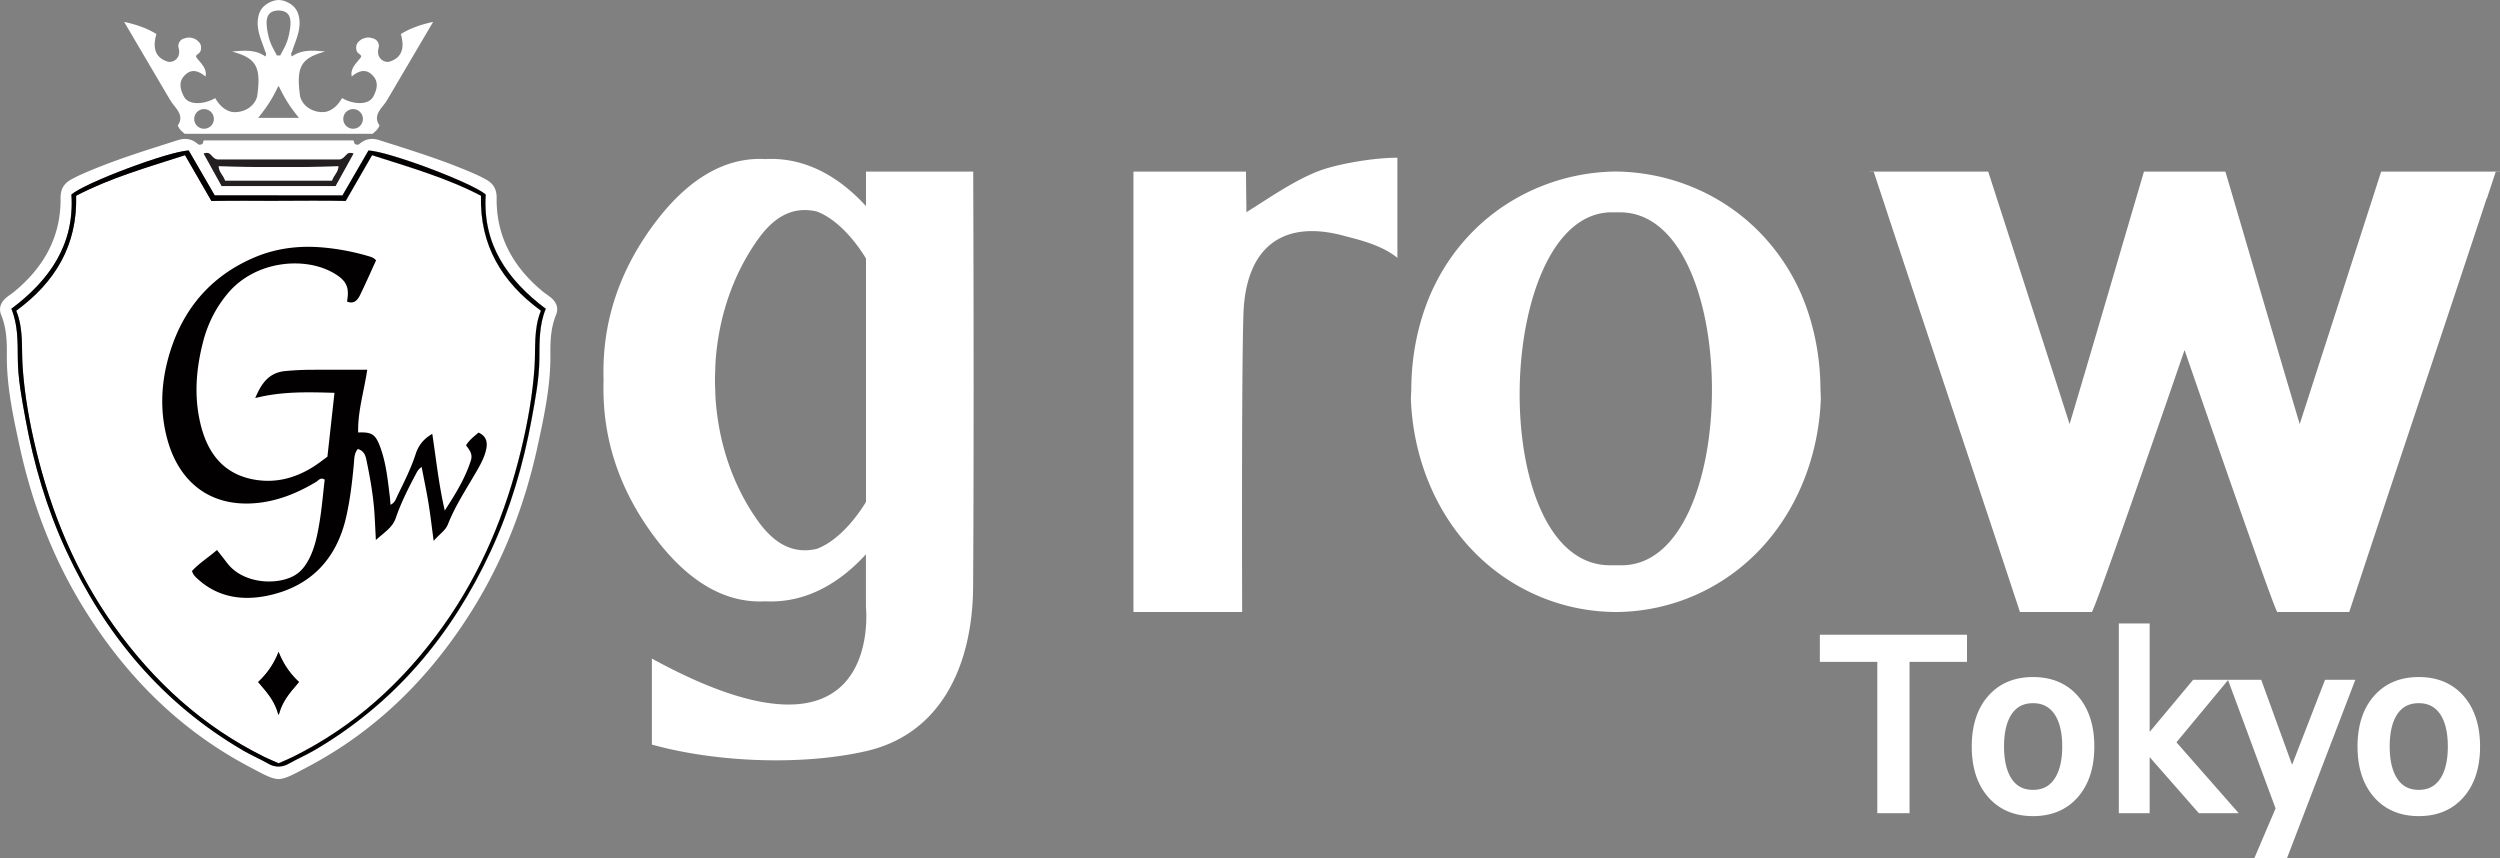
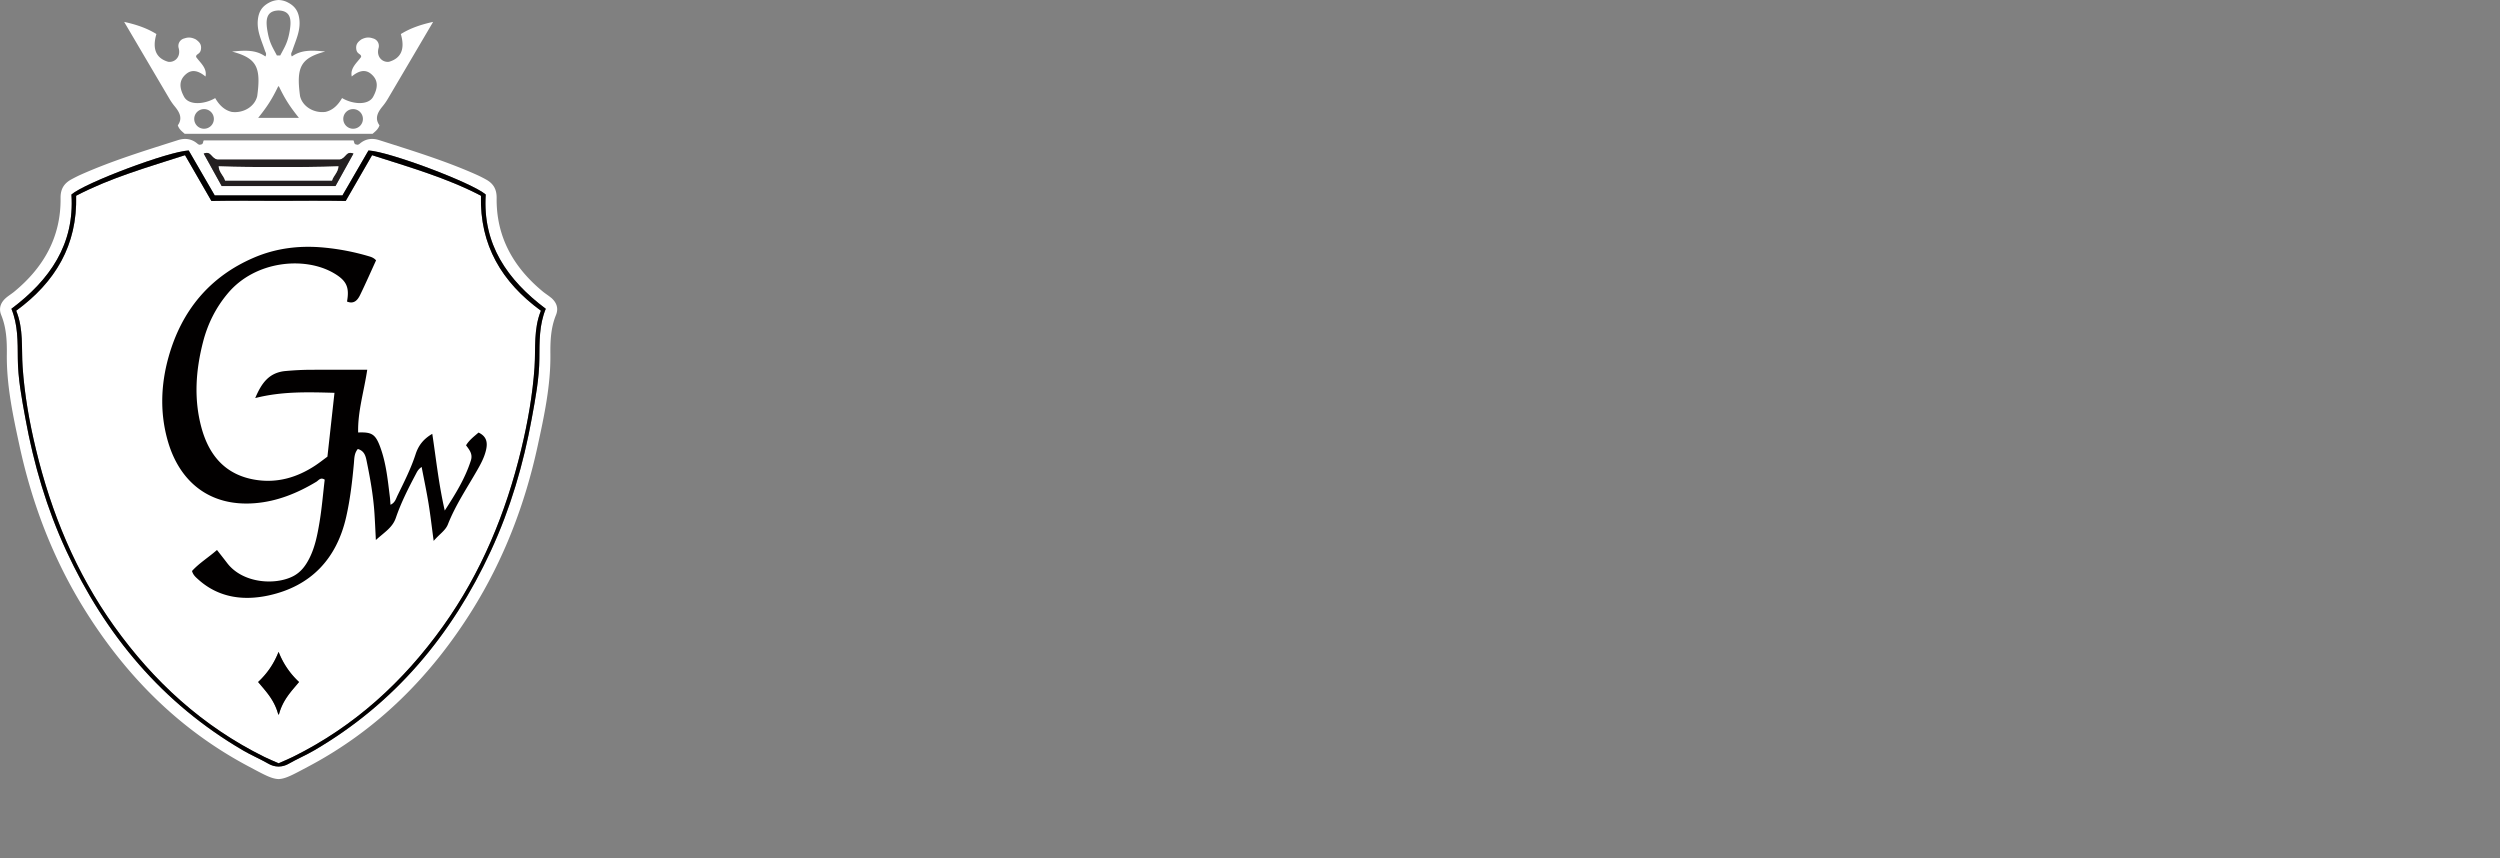
<svg xmlns="http://www.w3.org/2000/svg" width="233" height="80" fill="none">
  <rect width="100%" height="100%" fill="#808080" stroke="none" />
  <path d="M51.365 27.755c-.24-.208-.52-.374-.768-.578-2.744-2.263-4.354-5.102-4.31-8.724.01-.845-.328-1.37-1.021-1.741a12.32 12.32 0 00-.86-.431c-2.936-1.308-6.004-2.244-9.06-3.22-.65-.209-1.267-.138-1.808.323-.087.075-.197.145-.33.08-.259-.008-.177-.347-.287-.378h-13.91c-.11.03-.028.37-.285.377-.136.068-.244-.004-.333-.08-.544-.46-1.158-.53-1.81-.322-3.055.973-6.125 1.912-9.059 3.22-.292.131-.578.278-.86.43-.69.373-1.03.9-1.019 1.742.045 3.622-1.568 6.461-4.31 8.724-.245.204-.526.37-.768.578-.501.433-.712.971-.45 1.613.48 1.177.535 2.408.52 3.657-.032 2.904.577 5.724 1.186 8.54 1.179 5.44 3.15 10.58 6.102 15.31C11.752 63.006 16.71 68 23.135 71.412c1.449.77 2.142 1.168 2.803 1.196h.056c.661-.033 1.355-.43 2.803-1.2 6.425-3.413 11.384-8.409 15.21-14.538 2.953-4.73 4.924-9.87 6.103-15.31.612-2.815 1.219-5.638 1.186-8.54-.014-1.25.04-2.48.52-3.657.263-.641.052-1.18-.45-1.613v.005zM20.26 14.872h11.408c.602-.12.585-.84 1.272-.554l-1.673 3.02H20.66l-1.673-3.02c.689-.286.67.437 1.272.554zm30.01 18.523c-.012 1.889-.368 3.744-.706 5.588-.778 4.267-1.989 8.411-3.817 12.355-3.632 7.84-8.944 14.205-16.476 18.604-.759.443-1.577.79-2.34 1.227a1.91 1.91 0 01-.966.271c-.316 0-.633-.08-.965-.271-.764-.438-1.582-.784-2.341-1.227-7.532-4.397-12.844-10.765-16.476-18.604-1.828-3.944-3.04-8.088-3.817-12.355-.338-1.846-.692-3.702-.706-5.588-.012-1.559.019-3.115-.597-4.617 3.594-2.694 5.9-6.033 5.595-10.648 1.273-1.103 9.03-4.014 10.93-4.105l2.425 4.187h11.904c.804-1.386 1.624-2.802 2.425-4.187 1.9.091 9.655 3.002 10.93 4.105-.305 4.617 2 7.954 5.595 10.648-.616 1.505-.585 3.058-.597 4.617zM37.357 3.169c.427 1.462-.021 2.268-1.09 2.586-.574.096-1.227-.421-.981-1.287a.72.72 0 00-.53-.89c-.373-.133-.698-.1-1.078.096-.344.248-.532.47-.473.908.065.503.485.415.45.728-.368.524-1.043 1.028-.872 1.819.574-.48 1.2-.724 1.774-.26.754.608.66 1.357.204 2.18-.469.785-1.9.672-2.88.09-.373.655-.874 1.14-1.547 1.29-1.066.137-2.134-.483-2.369-1.47-.37-2.724.059-3.539 2.346-4.157-1.155-.107-2.186-.199-3.112.461-.136-.264-.005-.383.042-.526.305-.939.769-1.835.666-2.876-.073-.73-.357-1.248-1.038-1.61a1.993 1.993 0 00-.86-.248c-.015-.003-.029 0-.04 0h-.04a2.066 2.066 0 00-.86.25c-.68.363-.966.878-1.038 1.61-.103 1.041.36 1.938.665 2.876.047.143.178.262.042.527-.923-.66-1.954-.569-3.111-.461 2.287.617 2.718 1.432 2.345 4.156-.234.987-1.303 1.608-2.369 1.47-.673-.152-1.174-.635-1.547-1.29-.981.583-2.413.695-2.882-.089-.457-.824-.548-1.572.204-2.18.574-.464 1.2-.22 1.774.259.171-.789-.506-1.294-.872-1.819-.035-.313.382-.222.45-.727.059-.438-.131-.66-.473-.908-.38-.197-.706-.23-1.078-.096a.719.719 0 00-.53.889c.244.866-.407 1.383-.982 1.287-1.068-.318-1.516-1.123-1.09-2.586-.894-.552-1.876-.884-3.006-1.132 1.458 2.478 2.836 4.823 4.218 7.165.14.239.3.47.476.684.462.557.783 1.128.307 1.792.124.375.384.562.642.791h17.512c.257-.23.52-.416.642-.79-.476-.665-.155-1.236.307-1.793.175-.213.335-.445.475-.684 1.383-2.342 2.76-4.687 4.218-7.165-1.13.248-2.111.58-3.006 1.132l-.005-.002zm-18.339 8.83a.915.915 0 11-.001-1.831.915.915 0 01.001 1.83zM25.964.976c1.226.037 1.226.978.987 2.165-.186.922-.465 1.322-.832 2.026h-.314c-.368-.704-.647-1.104-.832-2.026-.24-1.19-.237-2.13.986-2.165h.005zm.04 10.012H24.06c.811-1.016 1.266-1.69 1.86-2.926v.024c.015-.026.029-.05.04-.073.015.024.029.05.04.073v-.024c.596 1.236 1.05 1.91 1.861 2.926h-1.86.002zm6.905 1.01a.915.915 0 11-.001-1.83.915.915 0 01.002 1.83z" fill="#fff" />
  <path d="M31.668 14.872H20.26c-.602-.12-.586-.84-1.272-.555l1.673 3.022h10.606l1.673-3.022c-.689-.285-.67.438-1.272.555zm-.725 1.961h-9.959c-.136-.466-.571-.76-.602-1.336 1.868.072 3.724.077 5.584.07 1.86.007 3.717 0 5.584-.07-.033.576-.466.87-.602 1.336h-.005z" fill="#231F20" />
-   <path d="M32.223 18.731c.823-1.425 1.617-2.806 2.458-4.266 3.445 1.114 6.899 2.087 10.15 3.78-.12 4.6 1.935 8.047 5.585 10.715-.698 1.711-.477 3.485-.595 5.23-.178 2.596-.632 5.161-1.242 7.689-1.43 5.927-3.718 11.49-7.283 16.48-3.697 5.174-8.27 9.353-14.008 12.187-.431.213-.876.393-1.338.6-.005 0-.01-.005-.014-.005v.302a1.9 1.9 0 00.994-.272c.764-.438 1.581-.784 2.34-1.226 7.532-4.397 12.844-10.765 16.476-18.605 1.828-3.943 3.04-8.088 3.817-12.354.338-1.846.692-3.702.706-5.589.012-1.558-.019-3.114.597-4.617-3.594-2.693-5.9-6.033-5.595-10.648-1.273-1.102-9.03-4.013-10.93-4.105l-2.425 4.187h-5.98v.51c2.083-.007 4.178-.033 6.287.012v-.005z" fill="#fff" />
  <path d="M44.83 18.244c-3.25-1.692-6.704-2.665-10.15-3.78-.84 1.461-1.635 2.842-2.457 4.267-2.1-.042-4.188-.019-6.26-.012-2.073-.007-4.159-.03-6.258.012l-2.458-4.266c-3.445 1.114-6.899 2.087-10.15 3.78.12 4.6-1.935 8.047-5.586 10.715.699 1.711.478 3.485.598 5.23.178 2.596.633 5.16 1.242 7.688 1.43 5.928 3.716 11.49 7.283 16.48 3.698 5.175 8.267 9.354 14.008 12.188.417.206.849.382 1.296.58v.015s.01.004.014.004c.005 0 .01-.004.014-.007l.014.007c.005 0 .01-.004.014-.004v-.014c.448-.2.879-.375 1.296-.58 5.741-2.835 10.313-7.017 14.008-12.189 3.565-4.99 5.854-10.552 7.283-16.48.61-2.527 1.064-5.092 1.242-7.687.12-1.746-.103-3.52.596-5.23-3.651-2.671-5.706-6.116-5.587-10.717h-.002zM25.992 66.605v-.1c-.01.02-.019.042-.028.063l-.028-.063v.1c-.363-1.383-1.16-2.174-1.88-3.042a7.462 7.462 0 001.88-2.748v.01l.028-.063c.01.02.019.042.028.063v-.01c.454 1.129 1.057 1.966 1.88 2.748-.72.868-1.517 1.66-1.88 3.042z" fill="#fff" />
  <path d="M25.992 15.567h-.056c-1.85.007-3.698 0-5.556-.07.033.576.469.87.602 1.336h9.96c.135-.465.57-.76.601-1.336-1.858.073-3.704.077-5.556.07h.005z" fill="#fff" />
  <path d="M27.871 63.563a7.508 7.508 0 01-1.905-2.808c0 .002 0 .005-.002.007 0-.002 0-.005-.002-.007-.457 1.158-1.067 2.012-1.905 2.808.721.873 1.523 1.664 1.884 3.056l.023-.053.023.053c.361-1.392 1.163-2.185 1.884-3.056z" fill="#020000" />
  <path d="M45.27 18.13c-1.272-1.103-9.028-4.014-10.929-4.105l-2.425 4.187H20.012c-.804-1.386-1.624-2.802-2.425-4.187-1.9.091-9.655 3.002-10.93 4.105.305 4.617-2 7.954-5.595 10.648.616 1.505.585 3.058.597 4.617.014 1.889.368 3.744.705 5.588.778 4.267 1.99 8.411 3.818 12.355 3.632 7.84 8.944 14.205 16.476 18.604.759.443 1.577.79 2.34 1.227.324.185.63.267.938.271h.056c.307-.004.616-.086.937-.271.764-.438 1.582-.784 2.341-1.227 7.532-4.397 12.844-10.765 16.476-18.604 1.828-3.944 3.04-8.088 3.817-12.355.338-1.846.692-3.702.706-5.588.011-1.559-.019-3.115.597-4.617-3.594-2.694-5.9-6.033-5.596-10.648zm4.551 16.058c-.178 2.596-.633 5.16-1.242 7.688-1.43 5.928-3.719 11.49-7.283 16.48-3.698 5.174-8.27 9.354-14.008 12.188-.427.21-.867.39-1.324.592-.457-.204-.898-.382-1.324-.592-5.741-2.834-10.313-7.016-14.008-12.188-3.565-4.99-5.854-10.552-7.283-16.48-.61-2.527-1.064-5.092-1.242-7.688-.12-1.745.103-3.52-.598-5.23 3.651-2.67 5.706-6.115 5.587-10.716 3.25-1.692 6.704-2.666 10.148-3.78l2.459 4.267c2.09-.042 4.168-.019 6.23-.012h.057c2.064-.007 4.14-.03 6.23.012.823-1.425 1.617-2.806 2.459-4.266 3.444 1.114 6.898 2.087 10.148 3.779-.119 4.6 1.936 8.048 5.587 10.716-.698 1.71-.478 3.485-.595 5.23h.002z" fill="#020000" />
  <path fill-rule="evenodd" clip-rule="evenodd" d="M30.517 42.552l.656-5.941c-2.505-.068-4.89-.145-7.386.489.598-1.42 1.303-2.39 2.852-2.523.761-.066 1.518-.11 2.277-.112 1.718-.01 3.438-.003 5.31-.003-.302 2.027-.895 3.899-.846 5.846 1.287-.051 1.622.155 2.079 1.418.534 1.48.684 3.038.876 4.587.029.234.04.468.059.73.417-.178.506-.554.656-.863.614-1.257 1.25-2.509 1.683-3.843.26-.8.71-1.411 1.556-1.903.358 2.355.595 4.67 1.162 7.15 1.035-1.594 1.912-3.03 2.434-4.667.193-.596-.13-.985-.45-1.413.3-.496.748-.828 1.165-1.189.764.358.858.939.698 1.627-.154.671-.475 1.273-.813 1.862-.951 1.667-2.031 3.263-2.739 5.062-.232.588-.776.897-1.329 1.547-.175-1.303-.3-2.396-.475-3.477-.178-1.093-.408-2.181-.645-3.415-.344.232-.438.475-.56.702-.693 1.31-1.364 2.635-1.842 4.035-.311.913-1.042 1.327-1.865 2.073-.051-1.01-.082-1.755-.131-2.499-.108-1.638-.398-3.253-.727-4.858-.09-.454-.206-.948-.822-1.128-.34.398-.326.882-.366 1.336-.152 1.675-.346 3.342-.717 4.985-.89 3.938-3.308 6.47-7.226 7.327-2.318.505-4.647.234-6.555-1.481-.236-.213-.485-.412-.59-.796.656-.726 1.511-1.245 2.327-1.959.332.426.644.82.949 1.22 1.455 1.902 4.478 2.082 6.142 1.228.717-.367 1.162-.969 1.511-1.657.534-1.048.755-2.195.947-3.335.225-1.334.333-2.686.49-4.01-.39-.256-.57.07-.774.193-1.774 1.07-3.667 1.837-5.736 2.001-4.272.34-7.011-2.06-8.087-5.708-.778-2.642-.686-5.333.054-7.95 1.207-4.275 3.803-7.45 7.946-9.227 2.058-.882 4.22-1.149 6.463-.945a21.83 21.83 0 014.237.812c.232.068.461.138.686.381-.485 1.058-.963 2.15-1.485 3.223-.235.484-.575.887-1.224.62.244-1.341-.049-1.961-1.242-2.654-2.713-1.575-7.301-1.154-9.85 1.87-1.135 1.343-1.894 2.867-2.328 4.559-.677 2.637-.867 5.293-.154 7.947.71 2.65 2.284 4.482 5.131 4.905 1.992.297 3.81-.243 5.474-1.339.366-.24.713-.514 1.146-.833l-.002-.007z" fill="#020000" />
-   <path d="M169.61 61.685h5.355v14.106h3.004V61.686h5.355v-2.527H169.61v2.526zm19.869 1.416c-1.749 0-3.157.595-4.185 1.773-1.017 1.156-1.528 2.742-1.528 4.702s.511 3.54 1.528 4.708c1.028 1.178 2.436 1.778 4.185 1.778 1.749 0 3.151-.594 4.185-1.778 1.01-1.162 1.527-2.742 1.527-4.708 0-1.966-.517-3.54-1.527-4.702-1.028-1.178-2.436-1.773-4.185-1.773zm0 2.436c.857 0 1.499.323 1.97.98.494.702.75 1.728.75 3.053 0 1.326-.256 2.351-.75 3.06-.466.668-1.113.985-1.97.985-.858 0-1.505-.317-1.965-.986-.488-.708-.738-1.733-.738-3.059 0-1.325.25-2.35.738-3.053.466-.663 1.107-.98 1.965-.98zm24.144 5.739l-2.879-7.92h-6.342l-4.055 4.861V58.105h-2.873v17.686h2.873v-5.229l4.588 5.229h3.714l-5.803-6.611 4.809-5.795 4.429 11.958L210.097 80h3.044l6.376-16.643h-2.822l-3.072 7.919zm15.991-6.402c-1.028-1.178-2.436-1.773-4.185-1.773-1.749 0-3.152.595-4.179 1.773-1.017 1.156-1.528 2.742-1.528 4.702s.511 3.54 1.528 4.708c1.027 1.178 2.436 1.778 4.179 1.778 1.743 0 3.157-.594 4.185-1.778 1.016-1.162 1.527-2.742 1.527-4.708 0-1.966-.517-3.54-1.527-4.702zm-4.185.663c.852 0 1.499.323 1.965.98.494.702.743 1.728.743 3.053 0 1.326-.249 2.351-.743 3.06-.472.668-1.113.985-1.965.985-.852 0-1.505-.317-1.965-.986-.494-.708-.744-1.733-.744-3.059 0-1.325.25-2.35.738-3.053.466-.663 1.113-.98 1.971-.98zM169.702 37.15c-.011-.272-.017-.544-.034-.816-.011-3.195-.636-6.214-1.783-8.9-.045-.107-.097-.21-.142-.317-.085-.192-.176-.374-.267-.56a19.215 19.215 0 00-3.679-5.11c-3.555-3.524-8.348-5.41-13.197-5.461-4.849.05-9.642 1.937-13.202 5.46a19.042 19.042 0 00-3.674 5.11c-.091.187-.187.369-.267.561-.051.102-.096.21-.142.317-1.152 2.686-1.777 5.7-1.783 8.9-.017.278-.028.544-.039.816.21 5.914 2.674 11.749 7.319 15.607a18.561 18.561 0 0011.788 4.282 18.58 18.58 0 0011.783-4.282c4.645-3.853 7.109-9.693 7.319-15.607zm-18.574 15.533h-1.062c-11.674 0-10.862-32.896.159-32.896h.744c11.425 0 11.414 32.896.165 32.896h-.006zm80.656-34.198c.278-.839.55-1.672.817-2.476h.375v-.017h-11.05l-6.706 20.784-.886 2.748c-2.271-7.597-4.849-16.502-6.927-23.532h-7.587c-2.078 7.03-4.662 15.935-6.933 23.532l-.88-2.748-6.706-20.784h-11.05v.017h.38l.818 2.476c3.884 11.788 8.904 26.687 12.754 38.379.017.057.039.119.056.176h6.684c0 .645 6.638-18.536 8.659-24.416 2.027 5.88 8.66 25.061 8.66 24.416h6.689c.017-.057.039-.12.056-.176 3.85-11.698 8.87-26.597 12.754-38.38h.023zm-109.02-2.493c-2.311.935-4.412 2.419-6.592 3.784 0 .414-.029-1.654-.046-3.784h-10.488V57.04h10.13c-.011-4.946-.051-22.524.12-27.758.204-6.254 3.668-8.86 9.375-7.302 1.107.306 3.384.764 4.974 2.05V14.7c-2.425 0-5.889.652-7.467 1.292h-.006zm-32.059 0H80.71v3.217c-3.026-3.308-6.286-4.549-9.38-4.384-3.288-.182-7.087 1.342-10.835 6.695-3.111 4.447-4.4 9.11-4.242 13.913-.158 4.804 1.13 9.466 4.242 13.913 3.748 5.354 7.547 6.877 10.834 6.696 3.095.159 6.349-1.076 9.375-4.379v4.906s1.823 16.728-19.948 4.81v8.015c5.974 1.666 14.003 1.977 19.96.612 6.995-1.592 9.925-8.004 9.977-15.3.068-10.39.056-26.473.01-38.72v.005zM76.112 51.159c-2.05.459-3.845-.3-5.525-2.68-2.374-3.37-3.629-7.335-3.901-11.369a21.206 21.206 0 01-.023-.617c-.011-.352-.028-.703-.028-1.06 0-.356.016-.702.028-1.059.005-.204.011-.413.023-.617.272-4.034 1.527-8 3.9-11.37 1.676-2.385 3.47-3.144 5.526-2.68 2.333.873 4.094 3.541 4.599 4.385V46.78c-.517.855-2.271 3.512-4.6 4.379z" fill="#fff" />
</svg>